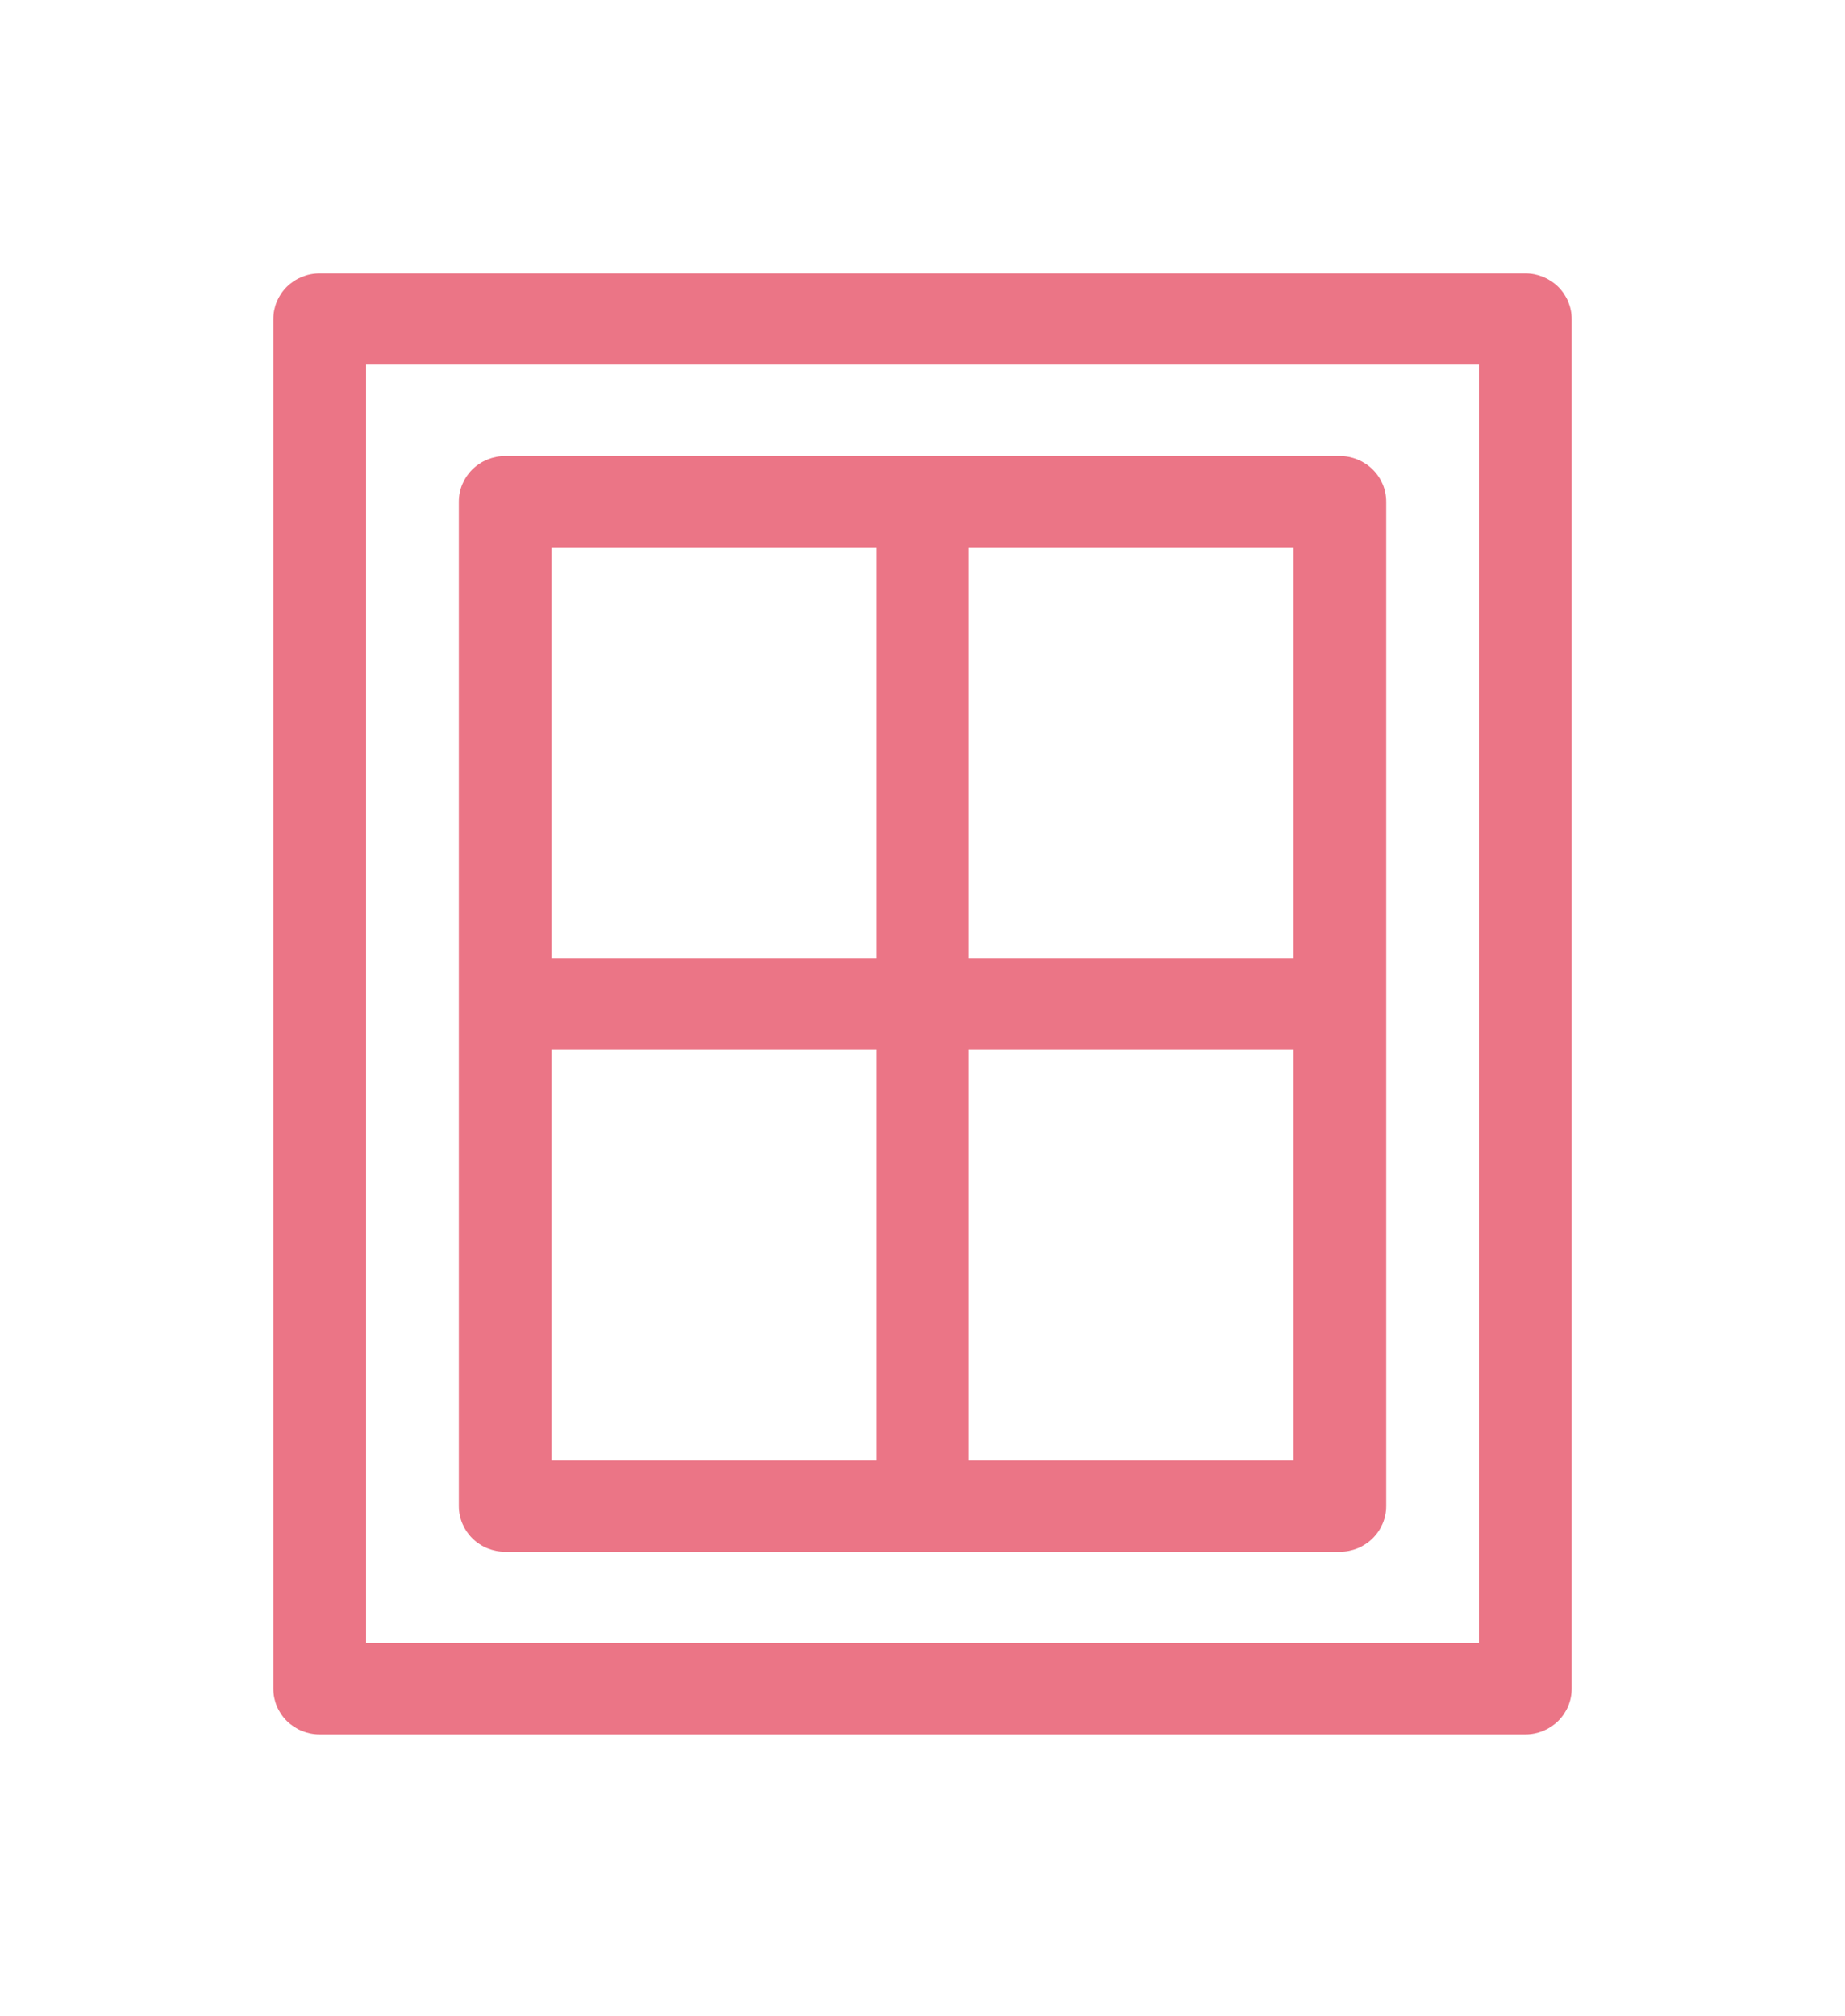
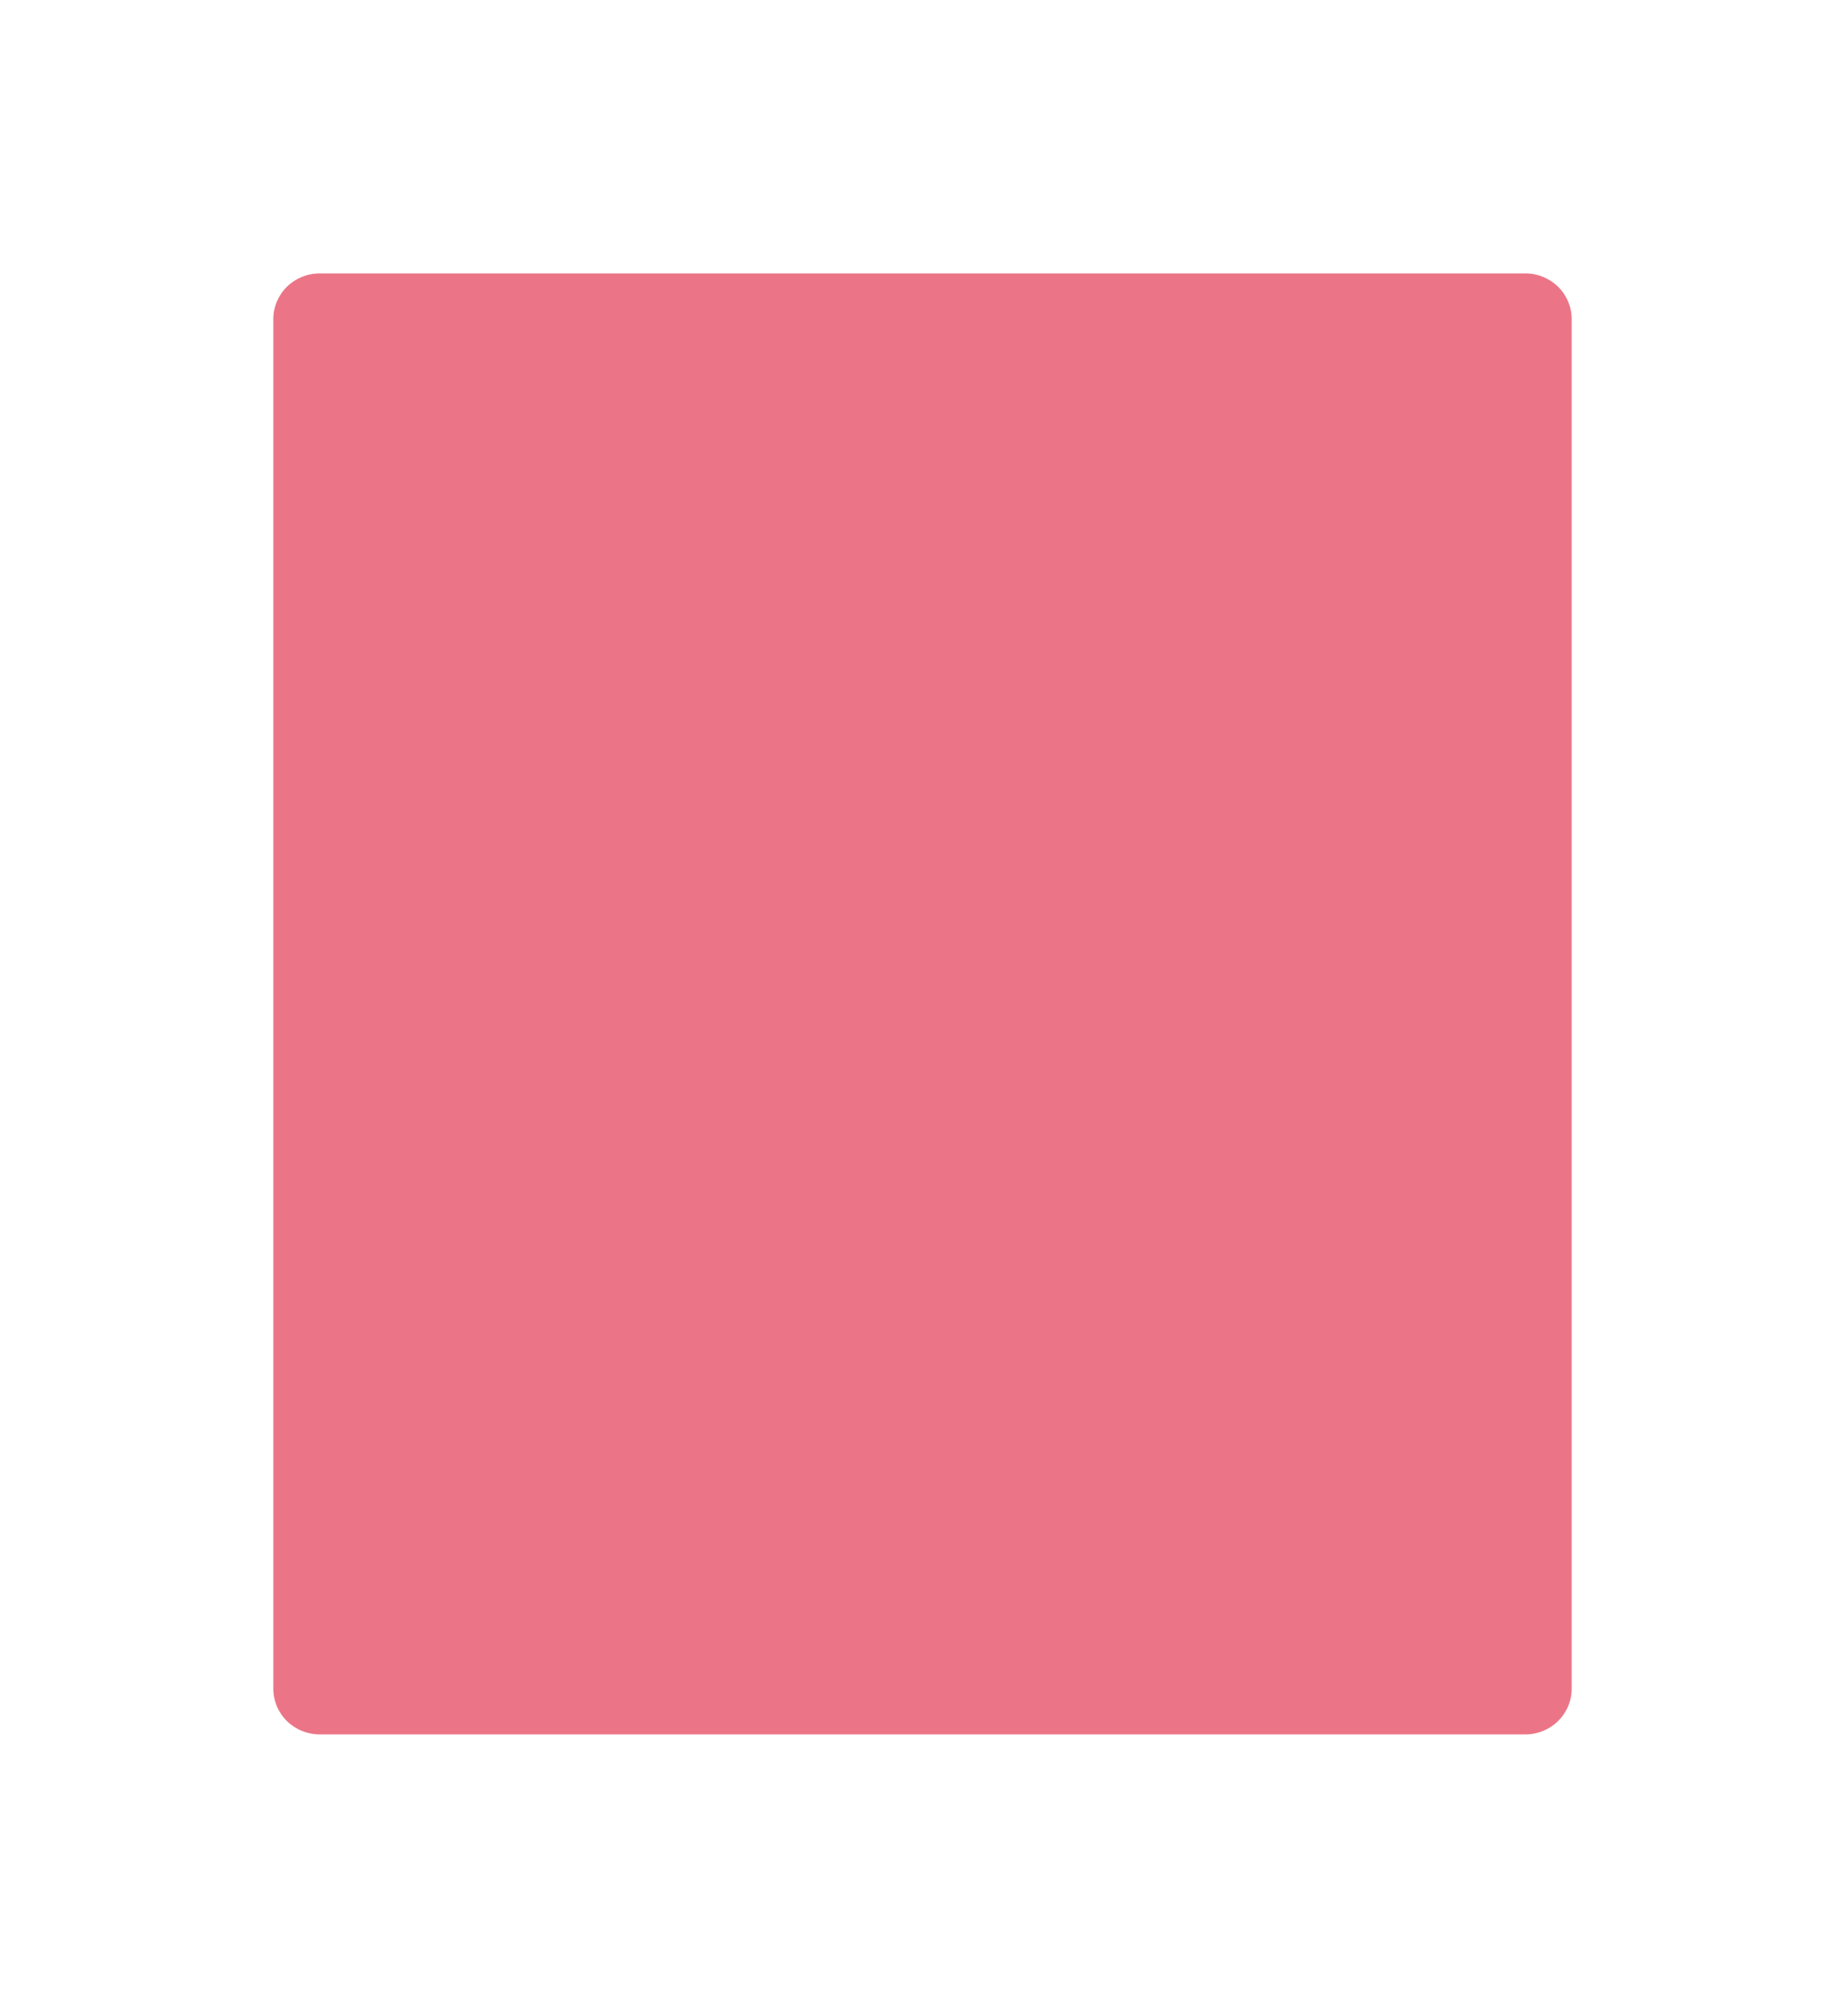
<svg xmlns="http://www.w3.org/2000/svg" width="54" height="59" viewBox="0 0 54 59" fill="none">
-   <path d="M44.643 8H9.357C8.997 8 8.652 8.141 8.397 8.391C8.143 8.642 8 8.982 8 9.336V49.414C8 49.768 8.143 50.108 8.397 50.359C8.652 50.609 8.997 50.75 9.357 50.75H44.643C45.003 50.75 45.348 50.609 45.603 50.359C45.857 50.108 46 49.768 46 49.414V9.336C46 8.982 45.857 8.642 45.603 8.391C45.348 8.141 45.003 8 44.643 8ZM43.286 48.078H10.714V10.672H43.286V48.078Z" fill="#EB7586" />
-   <path d="M14.786 45.406H39.215C39.575 45.406 39.92 45.266 40.174 45.015C40.429 44.764 40.572 44.425 40.572 44.07V14.68C40.572 14.325 40.429 13.986 40.174 13.735C39.92 13.485 39.575 13.344 39.215 13.344H14.786C14.426 13.344 14.081 13.485 13.826 13.735C13.572 13.986 13.429 14.325 13.429 14.68V44.07C13.429 44.425 13.572 44.764 13.826 45.015C14.081 45.266 14.426 45.406 14.786 45.406ZM28.358 16.016H37.858V28.039H28.358V16.016ZM28.358 30.711H37.858V42.734H28.358V30.711ZM16.143 16.016H25.643V28.039H16.143V16.016ZM16.143 30.711H25.643V42.734H16.143V30.711Z" fill="#EB7586" />
+   <path d="M44.643 8H9.357C8.997 8 8.652 8.141 8.397 8.391C8.143 8.642 8 8.982 8 9.336V49.414C8 49.768 8.143 50.108 8.397 50.359C8.652 50.609 8.997 50.75 9.357 50.75H44.643C45.003 50.75 45.348 50.609 45.603 50.359C45.857 50.108 46 49.768 46 49.414V9.336C46 8.982 45.857 8.642 45.603 8.391C45.348 8.141 45.003 8 44.643 8ZM43.286 48.078H10.714V10.672V48.078Z" fill="#EB7586" />
</svg>